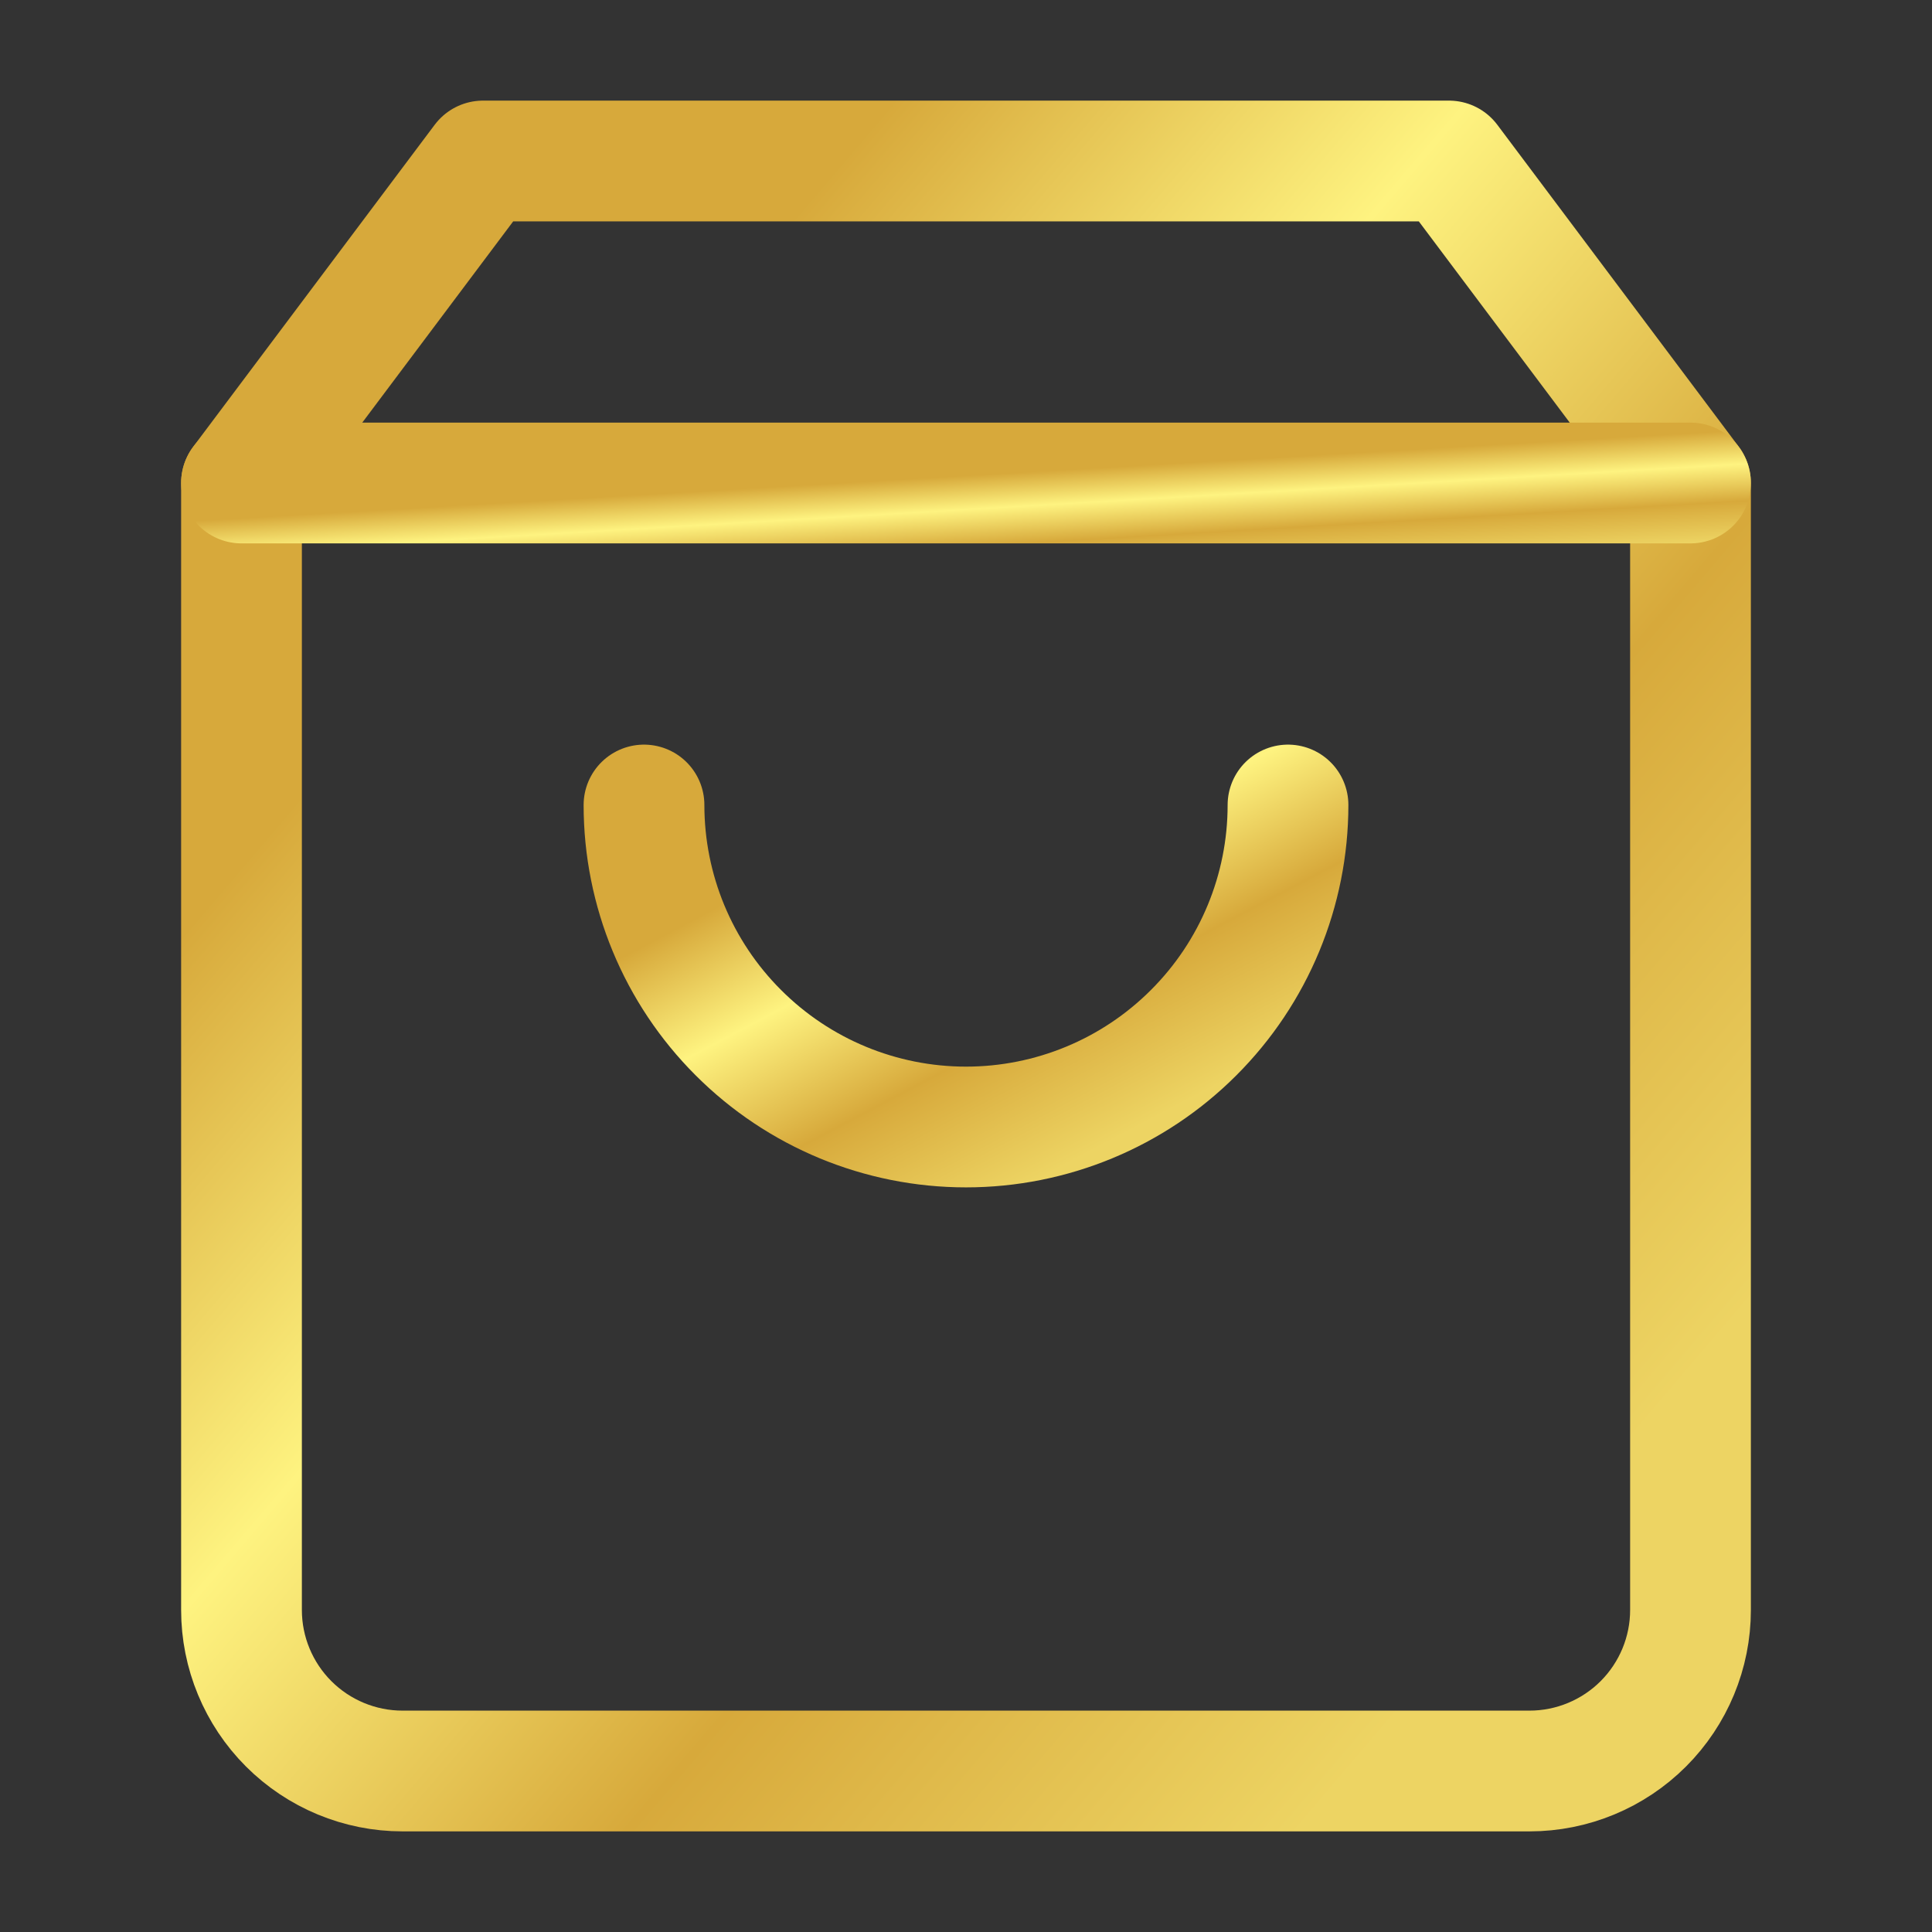
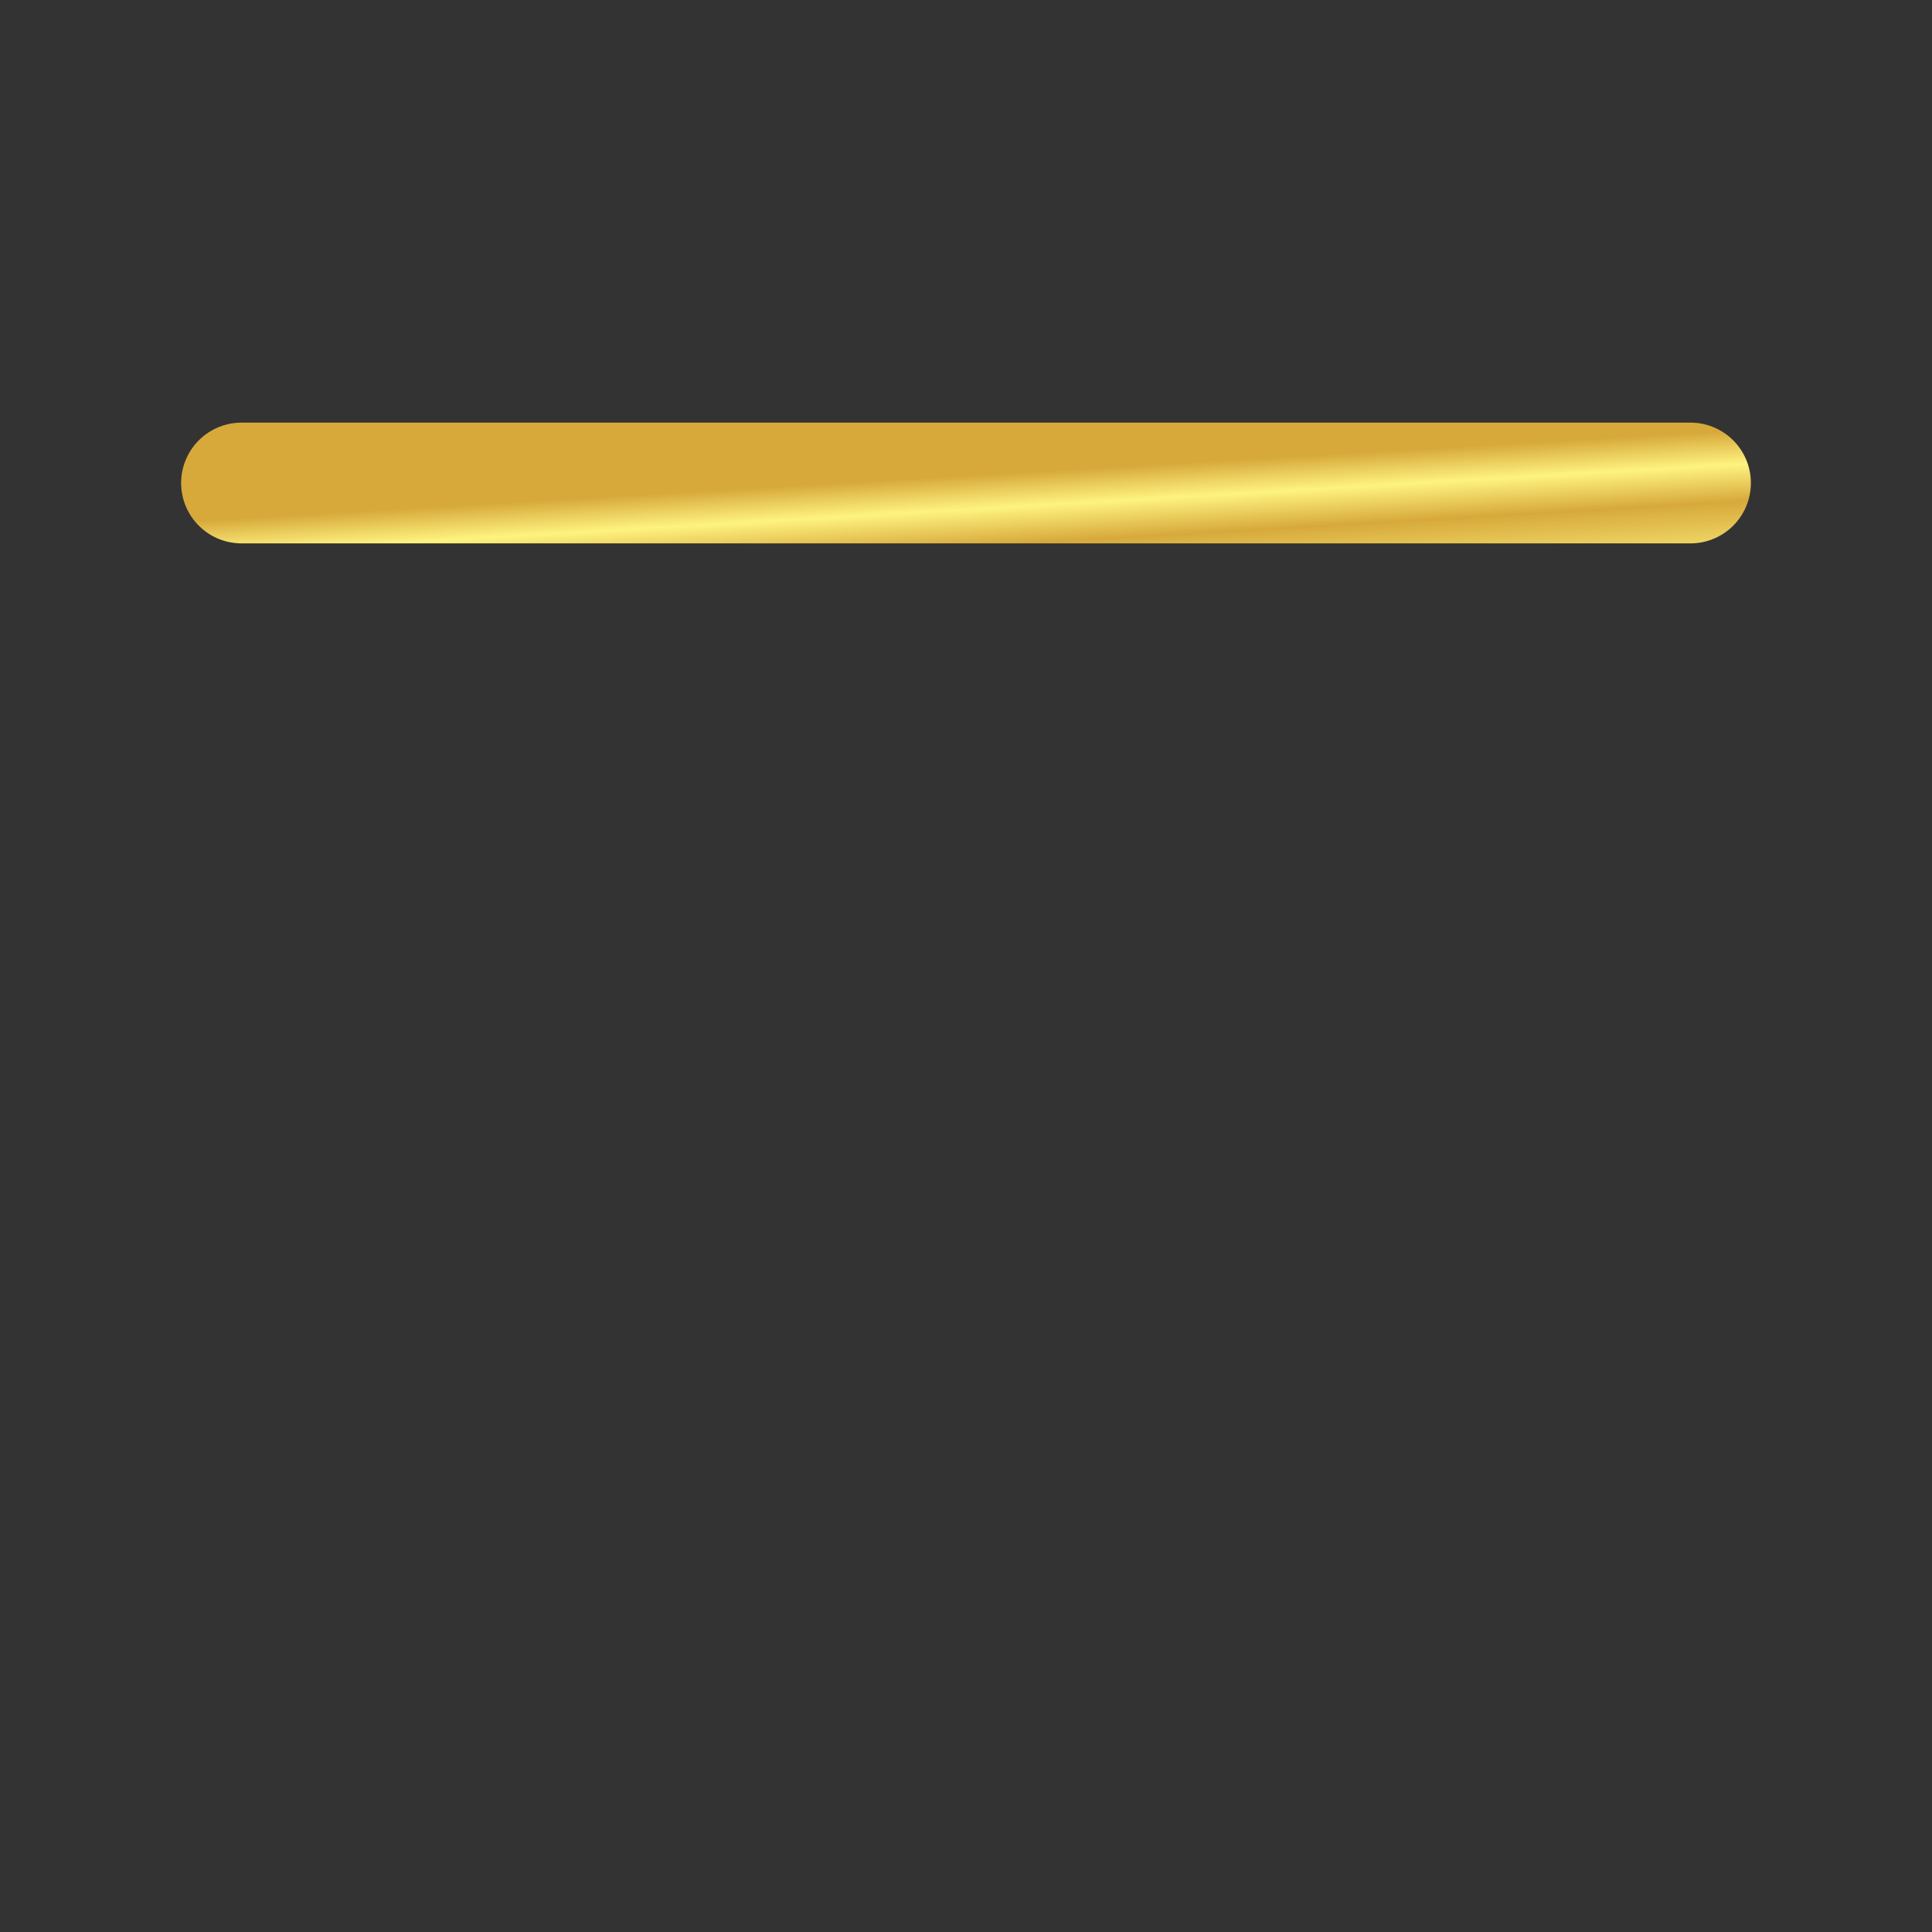
<svg xmlns="http://www.w3.org/2000/svg" width="24" height="24" viewBox="0 0 24 24" fill="none">
  <rect x="0" y="0" width="24" height="24" fill="#333333" stroke="none" />
-   <path d="M6 2L3 6V20C3 20.53 3.211 21.039 3.586 21.414C3.961 21.789 4.47 22 5 22H19C19.53 22 20.039 21.789 20.414 21.414C20.789 21.039 21 20.53 21 20V6L18 2H6Z" stroke="url(#paint0_linear)" stroke-width="1.5" stroke-linecap="round" stroke-linejoin="round" />
  <path d="M3 6H21" stroke="url(#paint1_linear)" stroke-width="1.5" stroke-linecap="round" stroke-linejoin="round" />
-   <path d="M16 10C16 11.061 15.579 12.078 14.828 12.828C14.078 13.579 13.061 14 12 14C10.939 14 9.922 13.579 9.172 12.828C8.421 12.078 8 11.061 8 10" stroke="url(#paint2_linear)" stroke-width="1.5" stroke-linecap="round" stroke-linejoin="round" />
  <defs>
    <linearGradient id="paint0_linear" x1="5.16" y1="5.2" x2="20.191" y2="18.016" gradientUnits="userSpaceOnUse">
      <stop offset="0.047" stop-color="#D7A93B" />
      <stop offset="0.099" stop-color="#D7A93B" />
      <stop offset="0.375" stop-color="#FEF380" />
      <stop offset="0.677" stop-color="#D7A93B" />
      <stop offset="1" stop-color="#EDD463" />
    </linearGradient>
    <linearGradient id="paint1_linear" x1="5.16" y1="6.16" x2="5.249" y2="7.677" gradientUnits="userSpaceOnUse">
      <stop offset="0.047" stop-color="#D7A93B" />
      <stop offset="0.099" stop-color="#D7A93B" />
      <stop offset="0.375" stop-color="#FEF380" />
      <stop offset="0.677" stop-color="#D7A93B" />
      <stop offset="1" stop-color="#EDD463" />
    </linearGradient>
    <linearGradient id="paint2_linear" x1="8.96" y1="10.64" x2="11.473" y2="15.402" gradientUnits="userSpaceOnUse">
      <stop offset="0.047" stop-color="#D7A93B" />
      <stop offset="0.099" stop-color="#D7A93B" />
      <stop offset="0.375" stop-color="#FEF380" />
      <stop offset="0.677" stop-color="#D7A93B" />
      <stop offset="1" stop-color="#EDD463" />
    </linearGradient>
  </defs>
</svg>